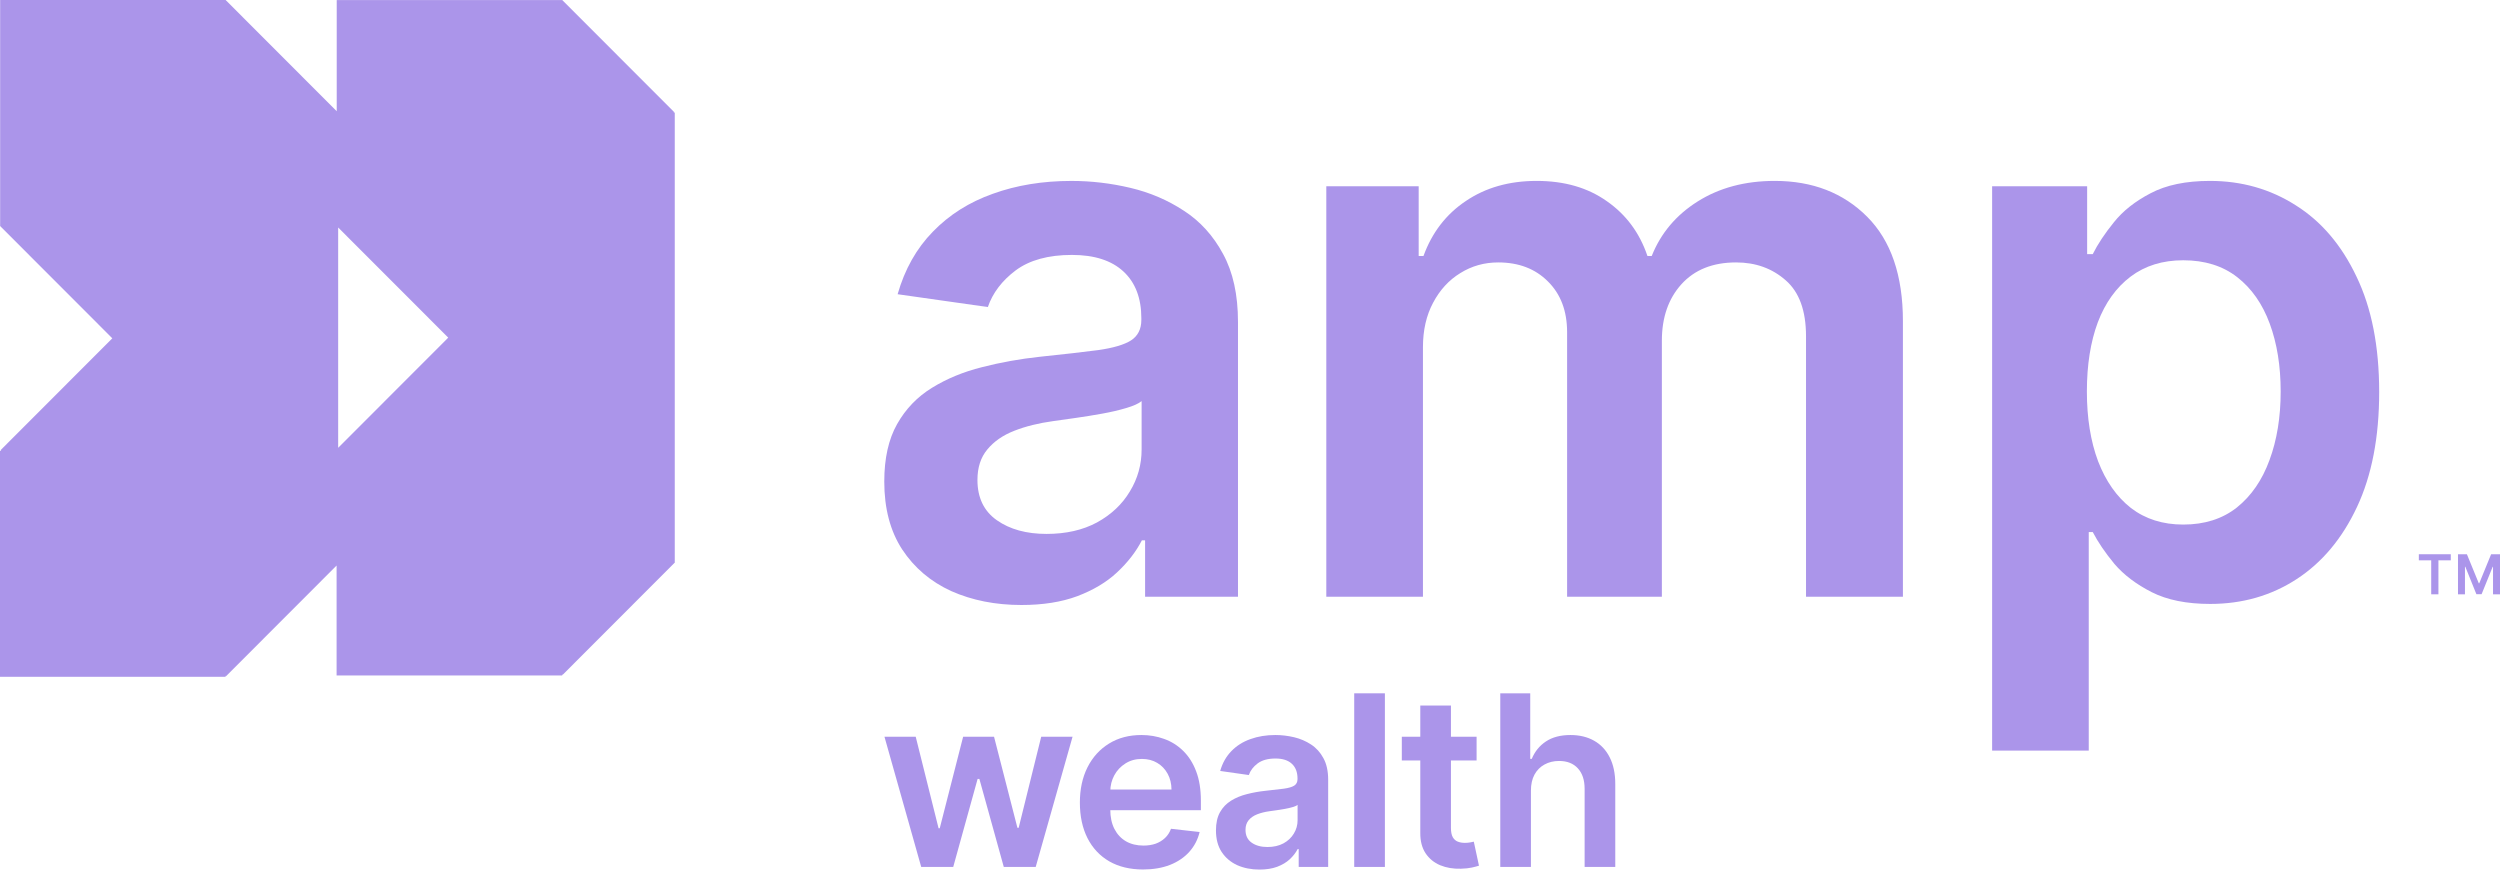
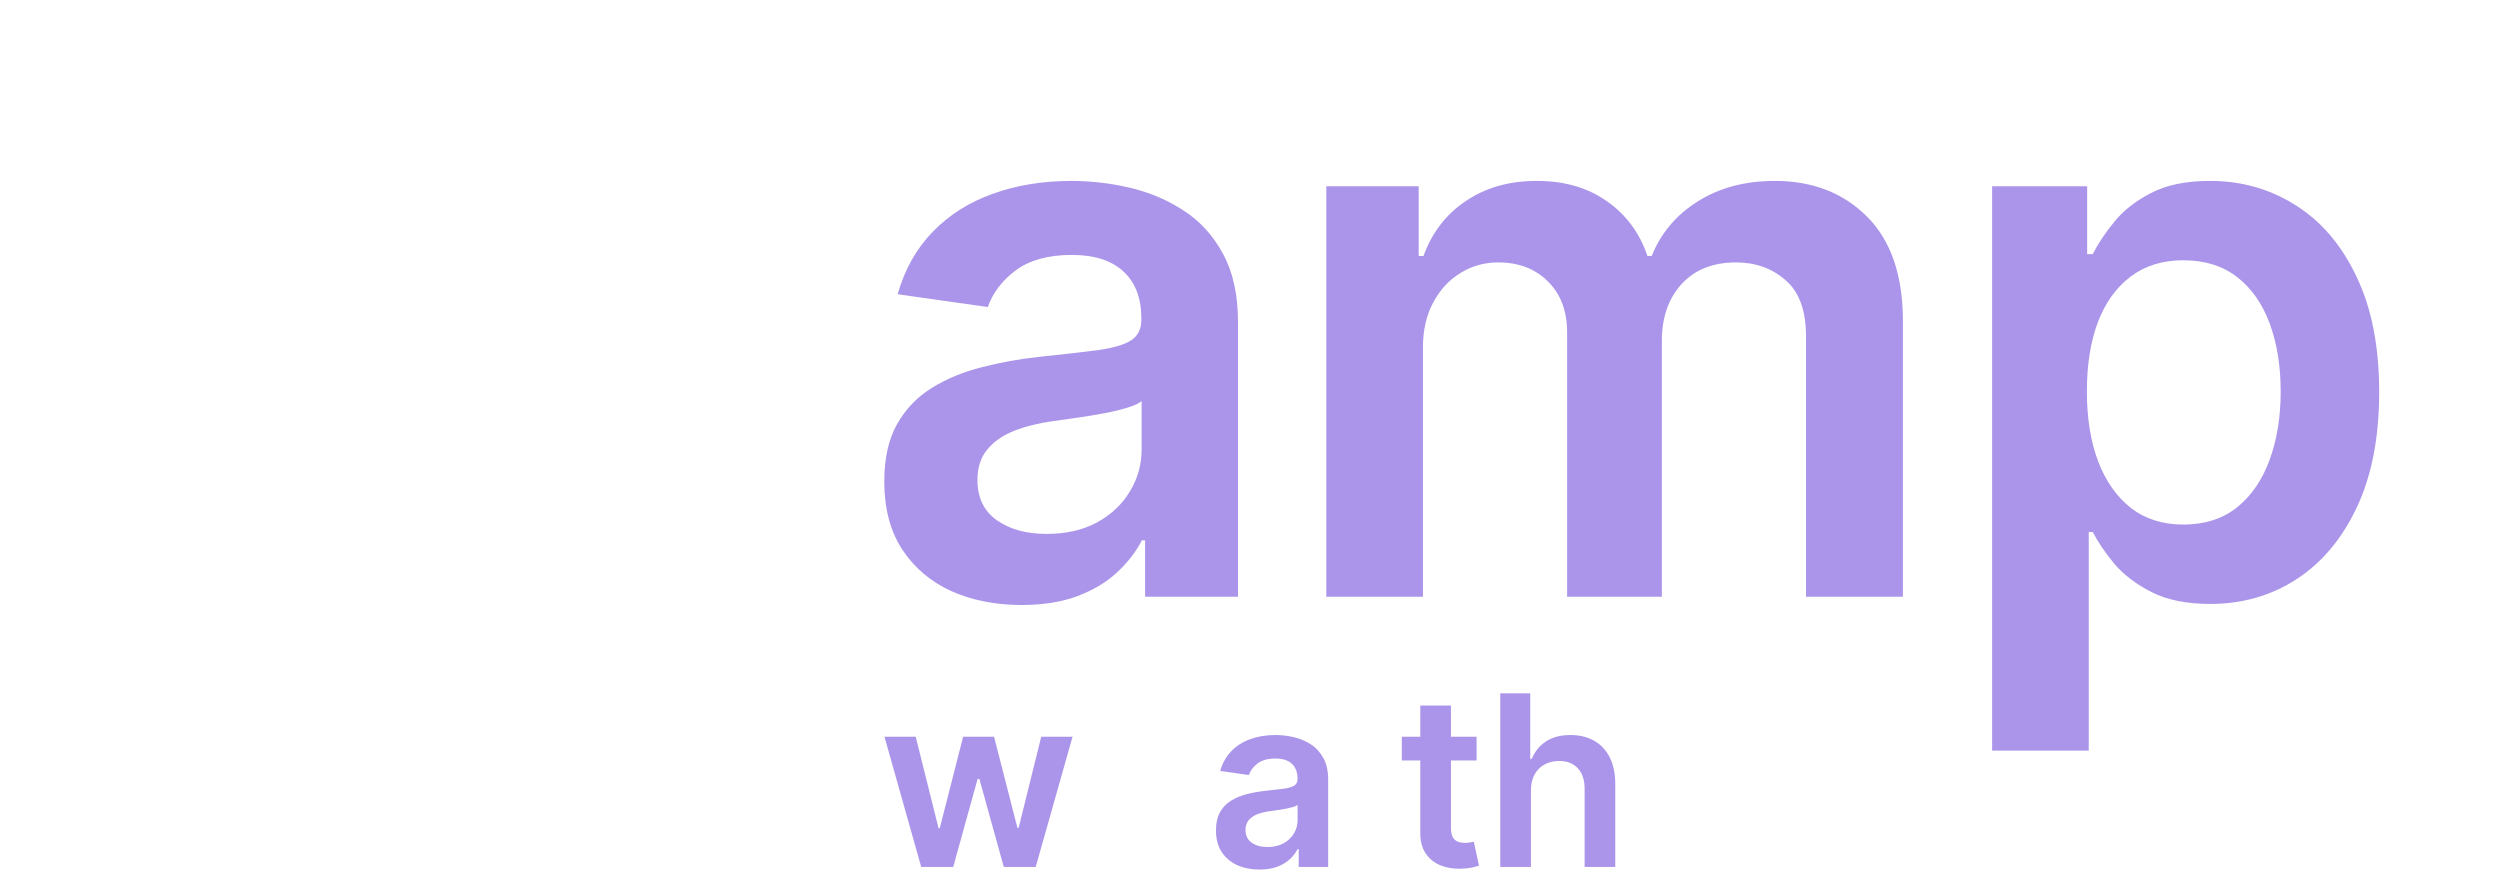
<svg xmlns="http://www.w3.org/2000/svg" width="138" height="48" viewBox="0 0 138 48" fill="none">
-   <path d="M133.52 30.93V30.594H135.283V30.93H134.601V32.806H134.203V30.93H133.52Z" fill="#AB95EA" />
-   <path d="M135.684 30.594H136.173L136.829 32.197H136.855L137.51 30.594H138V32.806H137.615V31.287H137.596L136.984 32.8H136.697L136.086 31.284H136.066V32.807H135.681V30.595L135.684 30.594Z" fill="#AB95EA" />
  <path d="M109.965 41.435V10.281H115.21V14.028H115.52C115.795 13.477 116.183 12.892 116.684 12.273C117.185 11.643 117.863 11.107 118.717 10.665C119.572 10.213 120.662 9.986 121.989 9.986C123.737 9.986 125.314 10.434 126.719 11.329C128.133 12.214 129.253 13.527 130.078 15.267C130.913 16.998 131.331 19.122 131.331 21.64C131.331 24.128 130.923 26.242 130.108 27.982C129.292 29.723 128.182 31.051 126.778 31.965C125.373 32.88 123.781 33.337 122.003 33.337C120.707 33.337 119.631 33.121 118.776 32.688C117.922 32.255 117.234 31.734 116.713 31.124C116.203 30.505 115.805 29.92 115.52 29.369H115.299V41.435H109.965ZM115.196 21.61C115.196 23.075 115.402 24.359 115.814 25.46C116.237 26.561 116.841 27.422 117.627 28.041C118.423 28.651 119.385 28.956 120.515 28.956C121.694 28.956 122.681 28.641 123.477 28.012C124.273 27.373 124.872 26.502 125.275 25.401C125.687 24.29 125.893 23.026 125.893 21.61C125.893 20.204 125.692 18.955 125.289 17.863C124.887 16.772 124.287 15.916 123.492 15.297C122.696 14.677 121.704 14.367 120.515 14.367C119.376 14.367 118.408 14.667 117.612 15.267C116.817 15.867 116.212 16.708 115.8 17.79C115.397 18.871 115.196 20.145 115.196 21.61Z" fill="#AB95EA" />
  <path d="M73.212 32.939V10.281H78.311V14.131H78.576C79.048 12.833 79.829 11.82 80.919 11.093C82.009 10.355 83.311 9.986 84.824 9.986C86.356 9.986 87.648 10.36 88.699 11.107C89.76 11.845 90.507 12.853 90.939 14.131H91.175C91.676 12.873 92.521 11.87 93.709 11.122C94.908 10.365 96.327 9.986 97.968 9.986C100.05 9.986 101.75 10.645 103.066 11.963C104.382 13.281 105.041 15.203 105.041 17.731V32.939H99.692V18.557C99.692 17.15 99.318 16.123 98.572 15.474C97.825 14.815 96.912 14.486 95.831 14.486C94.544 14.486 93.537 14.889 92.81 15.695C92.093 16.492 91.735 17.529 91.735 18.807V32.939H86.504V18.335C86.504 17.165 86.15 16.231 85.443 15.533C84.745 14.835 83.832 14.486 82.702 14.486C81.936 14.486 81.238 14.682 80.609 15.075C79.981 15.459 79.48 16.005 79.106 16.713C78.733 17.411 78.547 18.227 78.547 19.162V32.939H73.212Z" fill="#AB95EA" />
  <path d="M56.386 33.396C54.952 33.396 53.66 33.14 52.511 32.629C51.371 32.108 50.468 31.341 49.8 30.328C49.141 29.315 48.812 28.066 48.812 26.581C48.812 25.303 49.048 24.246 49.52 23.41C49.991 22.574 50.635 21.905 51.45 21.404C52.265 20.902 53.184 20.523 54.205 20.268C55.237 20.002 56.303 19.811 57.403 19.693C58.729 19.555 59.805 19.432 60.63 19.324C61.455 19.206 62.054 19.029 62.428 18.793C62.811 18.547 63.002 18.168 63.002 17.657V17.569C63.002 16.457 62.673 15.597 62.015 14.987C61.357 14.377 60.409 14.072 59.171 14.072C57.865 14.072 56.828 14.358 56.062 14.928C55.306 15.498 54.795 16.172 54.529 16.949L49.549 16.241C49.942 14.864 50.59 13.714 51.494 12.789C52.398 11.855 53.503 11.157 54.809 10.695C56.116 10.223 57.56 9.987 59.142 9.987C60.232 9.987 61.318 10.114 62.398 10.37C63.479 10.626 64.466 11.049 65.36 11.639C66.254 12.219 66.971 13.011 67.511 14.014C68.061 15.017 68.337 16.27 68.337 17.775V32.939H63.209V29.826H63.032C62.708 30.456 62.251 31.046 61.661 31.596C61.082 32.137 60.35 32.575 59.466 32.909C58.592 33.234 57.565 33.396 56.386 33.396ZM57.771 29.472C58.842 29.472 59.77 29.261 60.556 28.838C61.342 28.405 61.946 27.835 62.369 27.127C62.801 26.419 63.017 25.647 63.017 24.811V22.141C62.85 22.279 62.565 22.407 62.162 22.525C61.769 22.643 61.327 22.746 60.836 22.834C60.345 22.923 59.859 23.002 59.377 23.07C58.896 23.139 58.478 23.198 58.125 23.247C57.329 23.356 56.617 23.533 55.988 23.779C55.36 24.024 54.864 24.369 54.5 24.811C54.137 25.244 53.955 25.804 53.955 26.493C53.955 27.476 54.313 28.218 55.031 28.72C55.748 29.222 56.661 29.472 57.771 29.472Z" fill="#AB95EA" />
-   <path fill-rule="evenodd" clip-rule="evenodd" d="M0.062 24.895L0.024 24.857L6.199 18.675L0 12.47L0.008 12.462L0.008 0L12.461 1.08978e-06V0.007L18.587 6.14V0.002L31.034 0.002L31.034 0.002L31.035 0.002L31.04 0.002V0.007L37.211 6.185L37.185 6.21H37.247V31.068H37.235L37.234 31.069V31.073H37.229L31.058 37.251L31.033 37.225V37.287L18.58 37.287L18.58 31.217L12.479 37.325L12.453 37.299V37.361L0 37.361L1.63295e-06 24.895H0.062ZM18.667 12.558L24.742 18.638L18.667 24.719V12.558Z" fill="#AB95EA" />
  <path d="M50.851 47.855L48.822 40.667H50.547L51.809 45.721H51.874L53.165 40.667H54.871L56.161 45.693H56.231L57.475 40.667H59.205L57.171 47.855H55.409L54.062 42.997H53.964L52.618 47.855H50.851Z" fill="#AB95EA" />
-   <path d="M63.096 47.995C62.376 47.995 61.755 47.846 61.231 47.546C60.71 47.243 60.31 46.816 60.029 46.264C59.749 45.709 59.609 45.055 59.609 44.303C59.609 43.564 59.749 42.915 60.029 42.356C60.313 41.795 60.709 41.358 61.217 41.046C61.725 40.731 62.322 40.573 63.007 40.573C63.45 40.573 63.867 40.645 64.26 40.788C64.656 40.929 65.005 41.147 65.307 41.444C65.613 41.74 65.853 42.117 66.027 42.576C66.202 43.032 66.289 43.575 66.289 44.205V44.724H60.403V43.582H64.667C64.664 43.258 64.594 42.969 64.457 42.717C64.319 42.461 64.128 42.26 63.882 42.113C63.638 41.966 63.355 41.893 63.031 41.893C62.685 41.893 62.381 41.977 62.119 42.146C61.857 42.311 61.653 42.529 61.507 42.801C61.363 43.069 61.29 43.364 61.287 43.685V44.682C61.287 45.1 61.363 45.459 61.516 45.758C61.669 46.055 61.882 46.282 62.157 46.442C62.431 46.598 62.752 46.676 63.12 46.676C63.366 46.676 63.589 46.641 63.788 46.573C63.987 46.501 64.16 46.396 64.307 46.259C64.453 46.122 64.564 45.952 64.639 45.749L66.219 45.927C66.119 46.345 65.929 46.71 65.649 47.022C65.371 47.331 65.016 47.571 64.583 47.743C64.15 47.911 63.654 47.995 63.096 47.995Z" fill="#AB95EA" />
  <path d="M69.524 48C69.069 48 68.659 47.919 68.294 47.757C67.933 47.591 67.646 47.348 67.434 47.027C67.225 46.705 67.121 46.309 67.121 45.838C67.121 45.432 67.196 45.097 67.345 44.832C67.495 44.567 67.699 44.355 67.958 44.195C68.216 44.036 68.508 43.916 68.832 43.835C69.159 43.751 69.497 43.69 69.846 43.653C70.267 43.609 70.608 43.57 70.87 43.535C71.132 43.498 71.322 43.442 71.441 43.367C71.562 43.289 71.623 43.169 71.623 43.007V42.979C71.623 42.626 71.518 42.353 71.31 42.16C71.101 41.966 70.8 41.87 70.407 41.87C69.993 41.87 69.664 41.96 69.421 42.141C69.181 42.322 69.019 42.536 68.935 42.782L67.355 42.557C67.479 42.121 67.685 41.756 67.972 41.462C68.258 41.166 68.609 40.944 69.024 40.798C69.438 40.648 69.896 40.573 70.398 40.573C70.744 40.573 71.088 40.614 71.431 40.695C71.774 40.776 72.087 40.91 72.371 41.097C72.654 41.281 72.882 41.532 73.053 41.851C73.228 42.169 73.315 42.567 73.315 43.044V47.855H71.688V46.867H71.632C71.529 47.067 71.384 47.254 71.197 47.429C71.013 47.601 70.781 47.739 70.501 47.846C70.223 47.949 69.898 48 69.524 48ZM69.963 46.755C70.303 46.755 70.597 46.688 70.847 46.554C71.096 46.417 71.288 46.236 71.422 46.011C71.559 45.786 71.627 45.542 71.627 45.276V44.429C71.575 44.473 71.484 44.514 71.356 44.551C71.232 44.588 71.091 44.621 70.936 44.649C70.78 44.677 70.626 44.702 70.473 44.724C70.32 44.746 70.188 44.765 70.075 44.78C69.823 44.815 69.597 44.871 69.397 44.949C69.198 45.027 69.041 45.136 68.925 45.276C68.81 45.414 68.752 45.592 68.752 45.81C68.752 46.122 68.866 46.357 69.094 46.517C69.321 46.676 69.611 46.755 69.963 46.755Z" fill="#AB95EA" />
-   <path d="M76.446 38.271V47.855H74.753V38.271H76.446Z" fill="#AB95EA" />
  <path d="M81.508 40.667V41.977H77.38V40.667H81.508ZM78.4 38.945H80.092V45.693C80.092 45.921 80.126 46.095 80.195 46.217C80.266 46.336 80.36 46.417 80.475 46.46C80.591 46.504 80.718 46.526 80.859 46.526C80.964 46.526 81.061 46.518 81.148 46.502C81.239 46.487 81.307 46.473 81.354 46.46L81.639 47.785C81.549 47.816 81.419 47.85 81.251 47.888C81.086 47.925 80.883 47.947 80.643 47.953C80.22 47.966 79.838 47.902 79.498 47.761C79.158 47.618 78.889 47.396 78.689 47.097C78.493 46.797 78.396 46.423 78.4 45.974V38.945Z" fill="#AB95EA" />
  <path d="M84.507 43.643V47.855H82.815V38.271H84.469V41.888H84.554C84.722 41.483 84.982 41.163 85.334 40.929C85.69 40.692 86.141 40.573 86.69 40.573C87.189 40.573 87.624 40.678 87.994 40.887C88.365 41.096 88.652 41.401 88.855 41.804C89.06 42.206 89.163 42.698 89.163 43.278V47.855H87.471V43.54C87.471 43.057 87.346 42.681 87.097 42.412C86.85 42.141 86.505 42.005 86.059 42.005C85.76 42.005 85.492 42.071 85.255 42.202C85.021 42.33 84.837 42.515 84.703 42.759C84.572 43.002 84.507 43.297 84.507 43.643Z" fill="#AB95EA" />
</svg>